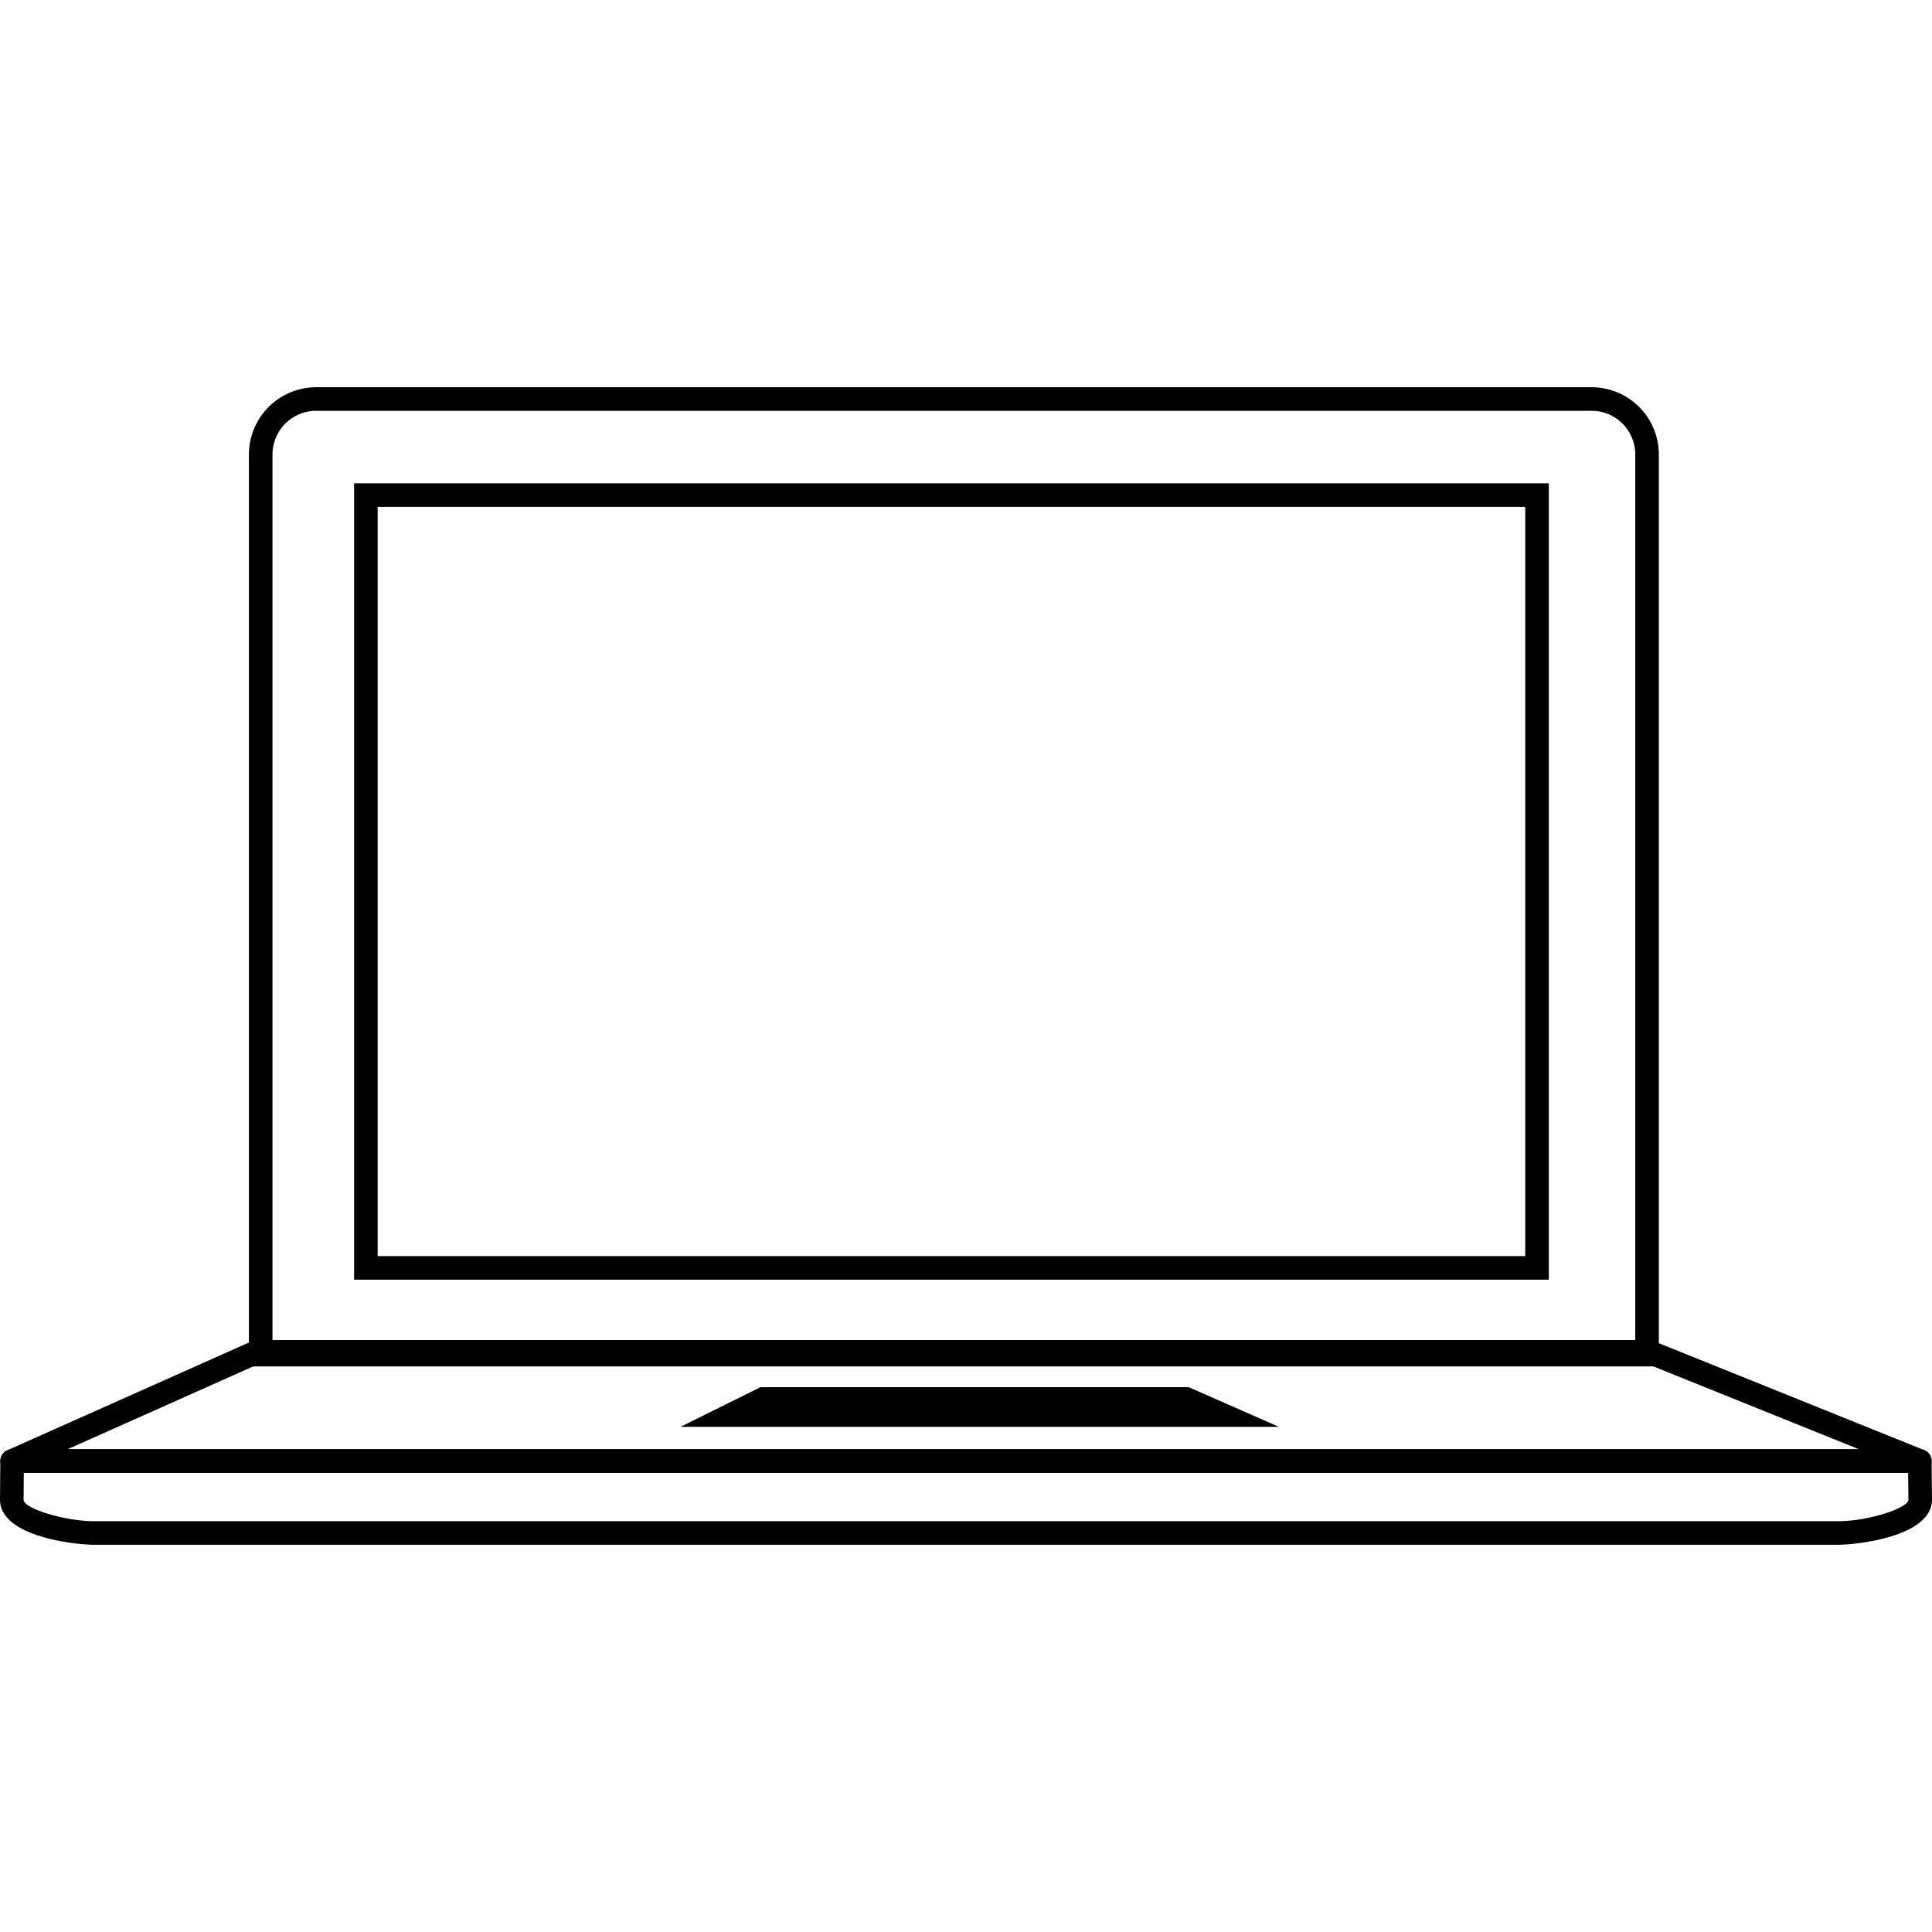
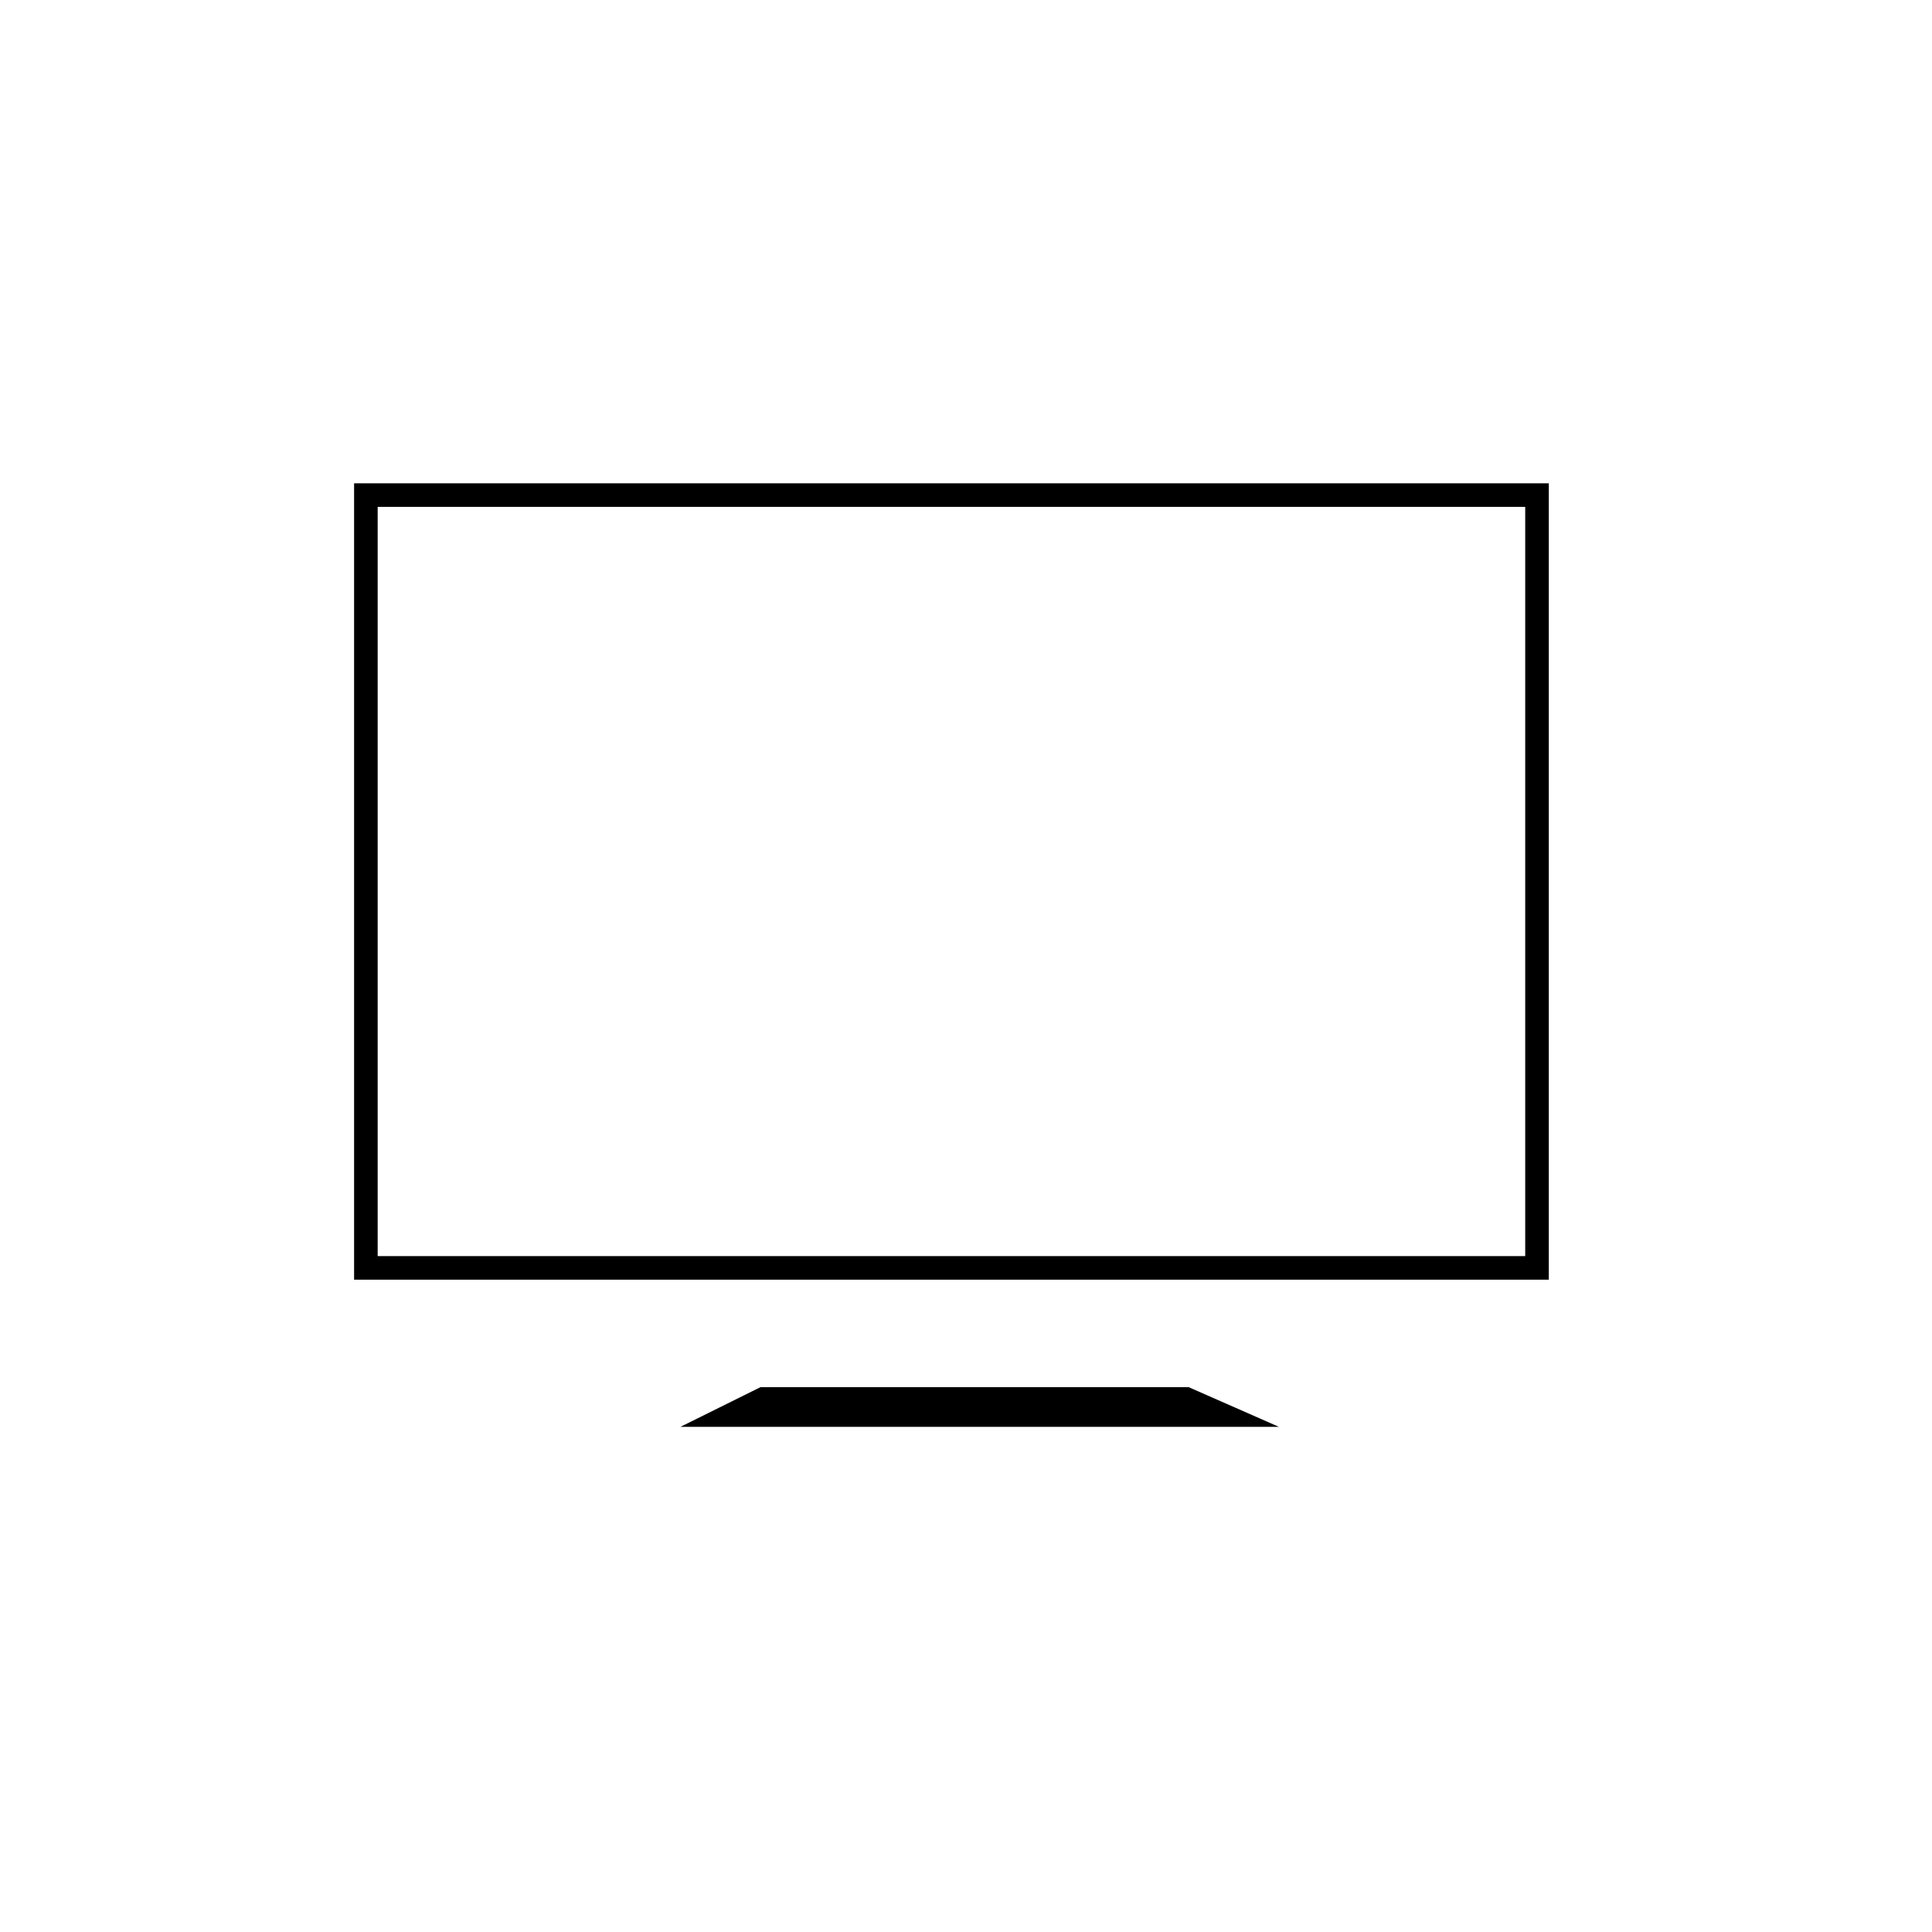
<svg xmlns="http://www.w3.org/2000/svg" data-name="Layer 1" viewBox="0 0 100 100">
  <title>Laptop-outline</title>
  <g data-name="&lt;Group&gt;">
    <g data-name="&lt;Group&gt;">
-       <path data-name="&lt;Compound Path&gt;" d="M95.137 79.957H4.863c-.965 0-4.863-.415-4.863-2.333l.017-2.007a.61.61 0 0 1 .61-.604h98.741a.61.61 0 0 1 .61.603l.022 2.001c0 1.925-3.898 2.34-4.863 2.34zM1.232 76.233l-.011 1.396c0 .452 2.144 1.108 3.642 1.108h90.274c1.608 0 3.643-.69 3.643-1.113l-.016-1.391z" />
+       </g>
+     <g data-name="&lt;Group&gt;">
+       </g>
+     <g data-name="&lt;Group&gt;">
+       <path data-name="&lt;Path&gt;" d="M35.22 73.853l4.141-2.053h22.167l4.667 2.053z" />
    </g>
    <g data-name="&lt;Group&gt;">
-       <path data-name="&lt;Compound Path&gt;" d="M99.368 76.233H.628a.61.61 0 0 1-.249-1.167l12.677-5.654a.611.611 0 0 1 .249-.053h72.03a.607.607 0 0 1 .228.044l14.033 5.654a.61.61 0 0 1-.228 1.176zm-95.873-1.22H96.22l-11.004-4.434H13.435z" />
-     </g>
-     <g data-name="&lt;Group&gt;">
-       <path data-name="&lt;Path&gt;" d="M35.22 73.853l4.141-2.053h22.167l4.667 2.053H35.22z" />
-     </g>
-     <g data-name="&lt;Group&gt;">
-       <path data-name="&lt;Compound Path&gt;" d="M85.861 70.726H12.884v-47.2a3.487 3.487 0 0 1 3.483-3.483h66.019a3.483 3.483 0 0 1 3.475 3.482zm-71.757-1.22h70.537v-45.98a2.261 2.261 0 0 0-2.255-2.263h-66.02a2.265 2.265 0 0 0-2.262 2.262z" />
-     </g>
+       </g>
    <g data-name="&lt;Group&gt;">
      <path data-name="&lt;Compound Path&gt;" d="M80.166 66.236H18.328v-41.22h61.838zm-60.618-1.22h59.397v-38.78H19.548z" />
    </g>
  </g>
</svg>